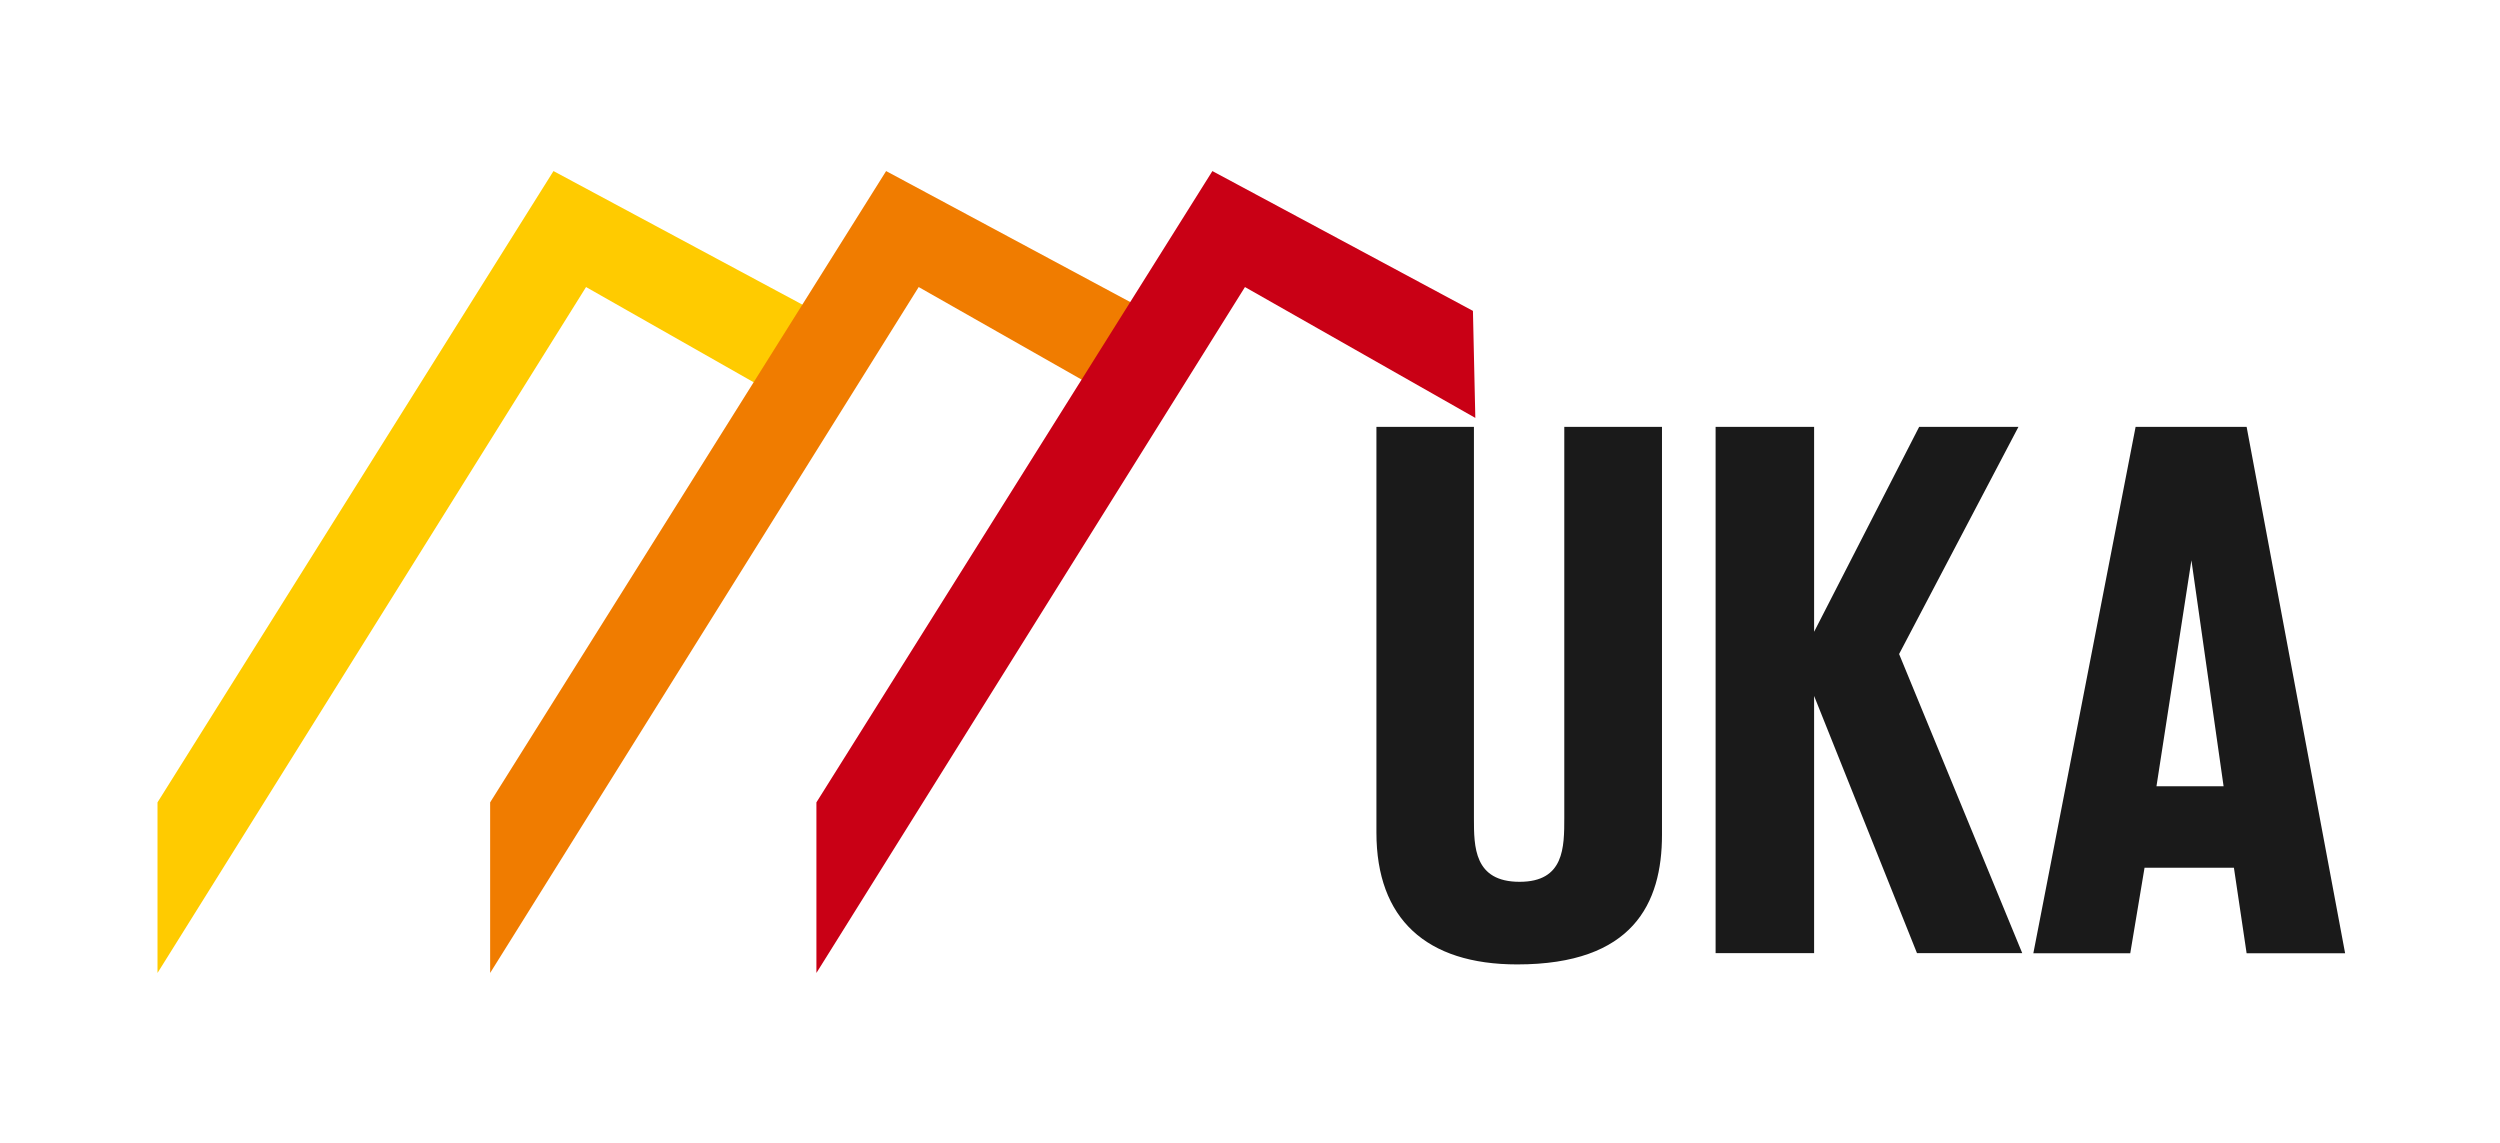
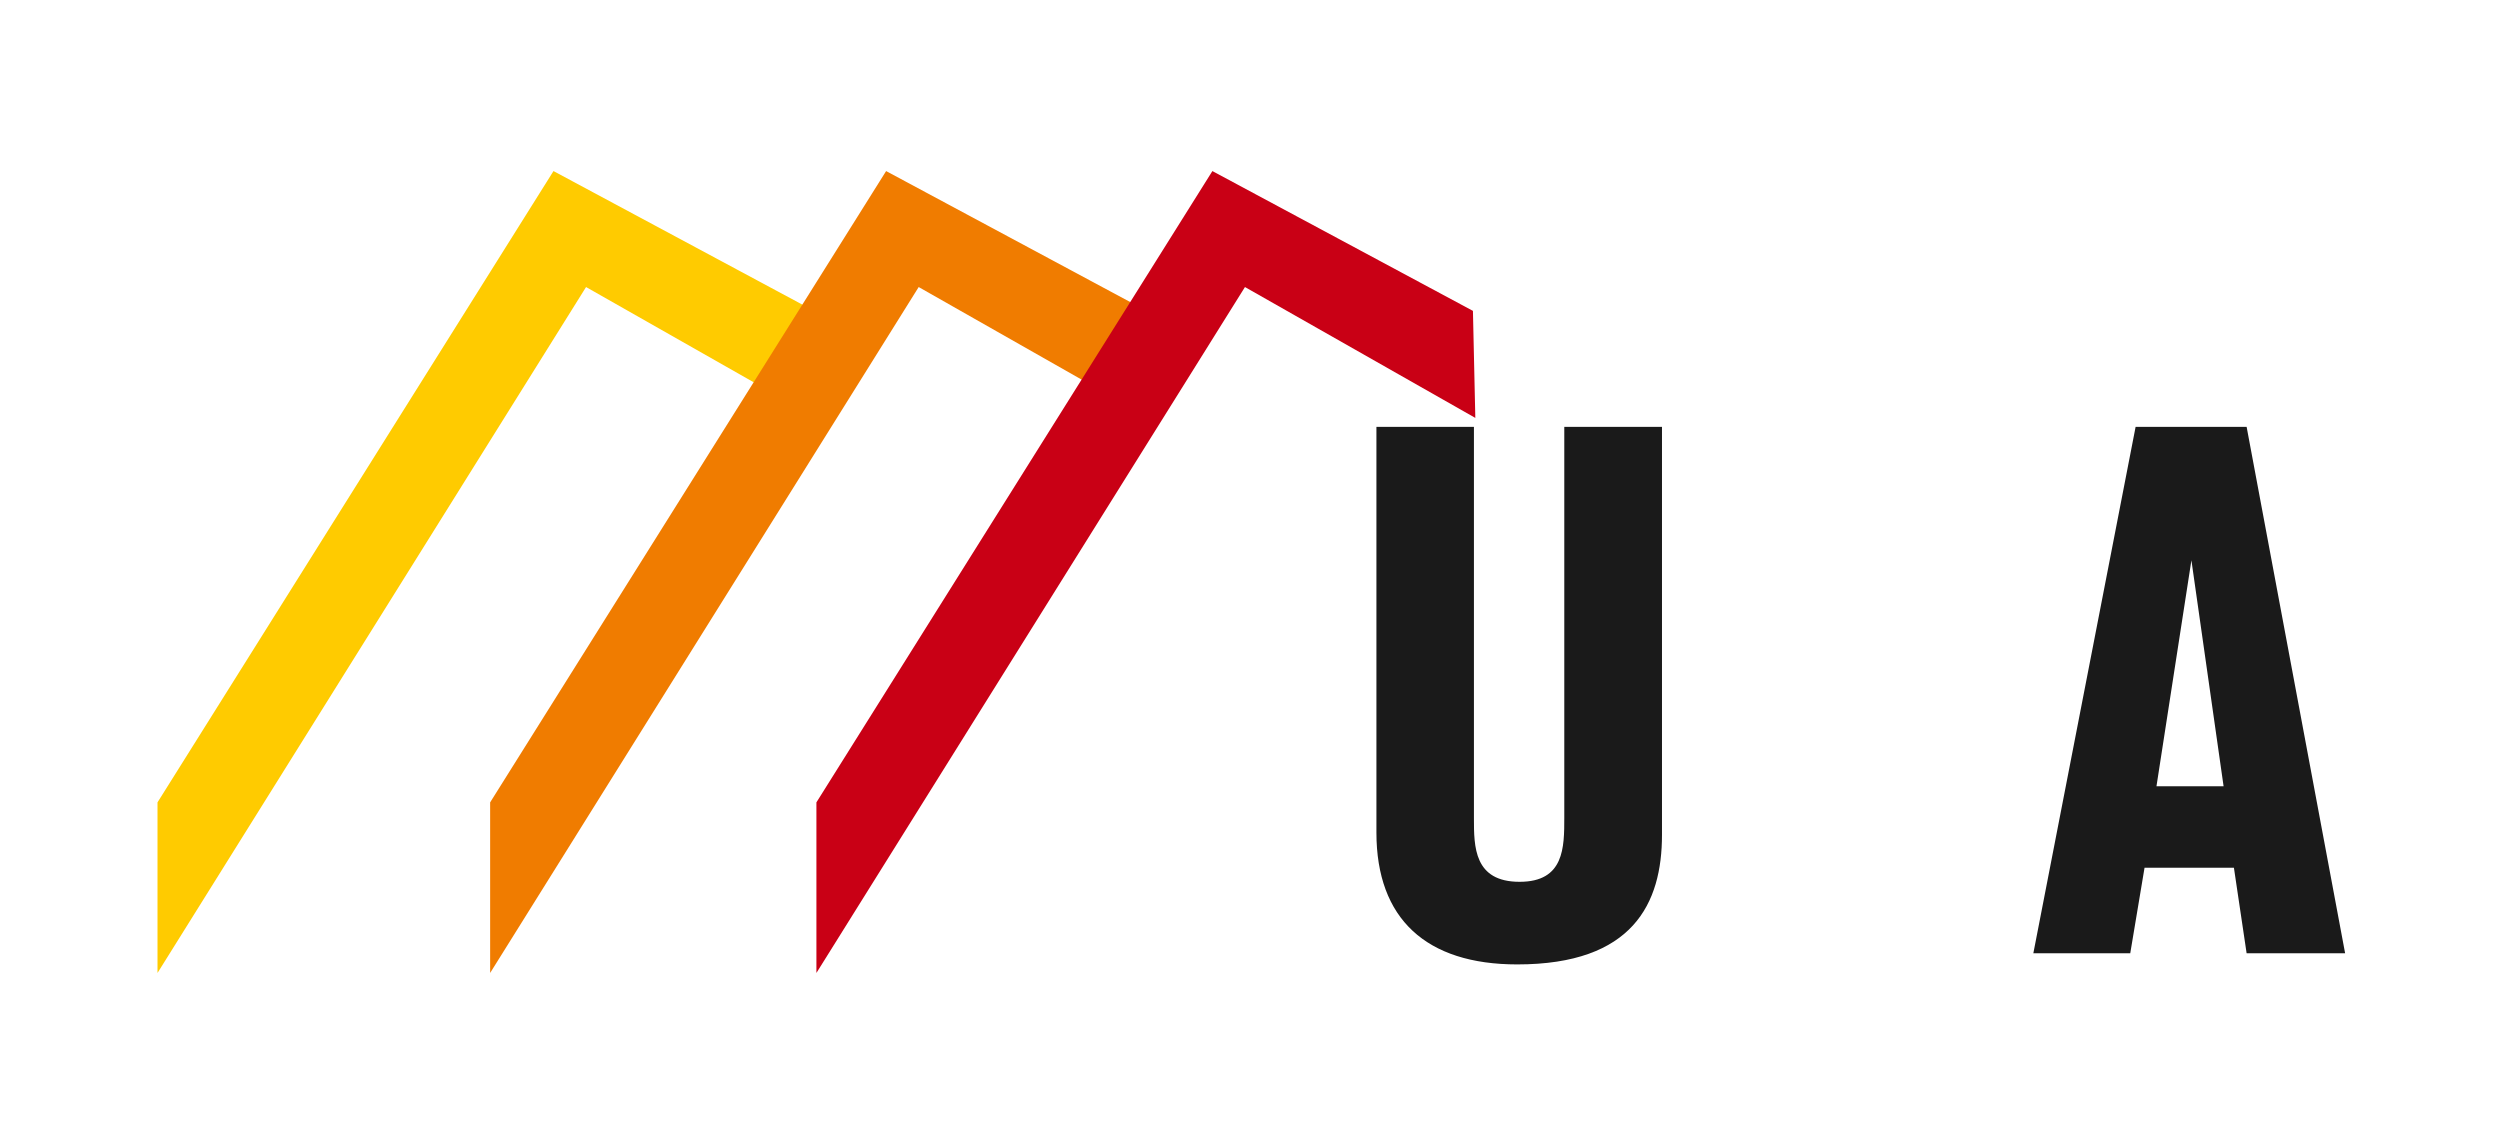
<svg xmlns="http://www.w3.org/2000/svg" width="70mm" height="32mm" viewBox="0 0 70 32" version="1.1" id="svg1">
  <defs id="defs1" />
  <g id="layer1" transform="translate(94.982,-110.264)">
    <g id="g4-5" transform="translate(-1.461,79.578)">
-       <rect style="fill:none;stroke-width:0.265" id="rect2-21" width="70" height="32" x="-93.52" y="30.686" />
      <g id="g7996-3" transform="matrix(0.063,0,0,0.063,-93.227,31.44)" style="stroke-width:4.204">
        <g id="g2-0">
          <path style="fill:#ffcb00;fill-opacity:1;fill-rule:evenodd;stroke:none;stroke-width:4.204" d="M 357.125,126.198 241.328,64.063 65.337,344.642 v 75.815 L 255.802,115.607 358.184,173.771 Z" id="path2423-2" />
          <path style="fill:#f07c00;fill-opacity:1;fill-rule:evenodd;stroke:none;stroke-width:4.204" d="M 504.961,126.198 389.163,64.063 213.173,344.642 v 75.815 L 403.638,115.607 506.02,173.771 Z" id="path2425-7" />
          <path style="fill:#c90015;fill-opacity:1;fill-rule:evenodd;stroke:none;stroke-width:4.204" d="M 649.972,126.198 534.175,64.063 358.184,344.642 v 75.815 l 190.465,-304.85 102.382,58.163 z" id="path2427-7" />
        </g>
        <g id="g3-3">
-           <path style="fill:#1a1a1a;fill-opacity:1;fill-rule:evenodd;stroke:none;stroke-width:4.204" d="m 607.077,177.742 h 43.336 v 173.961 c 0,12.621 0,28.243 20.3,28.243 19.859,0 19.859,-15.269 19.859,-28.596 V 177.742 h 43.424 v 181.286 c 0,30.538 -12.886,57.634 -64.342,57.634 -40.423,0 -62.576,-20.212 -62.576,-58.605 z" id="path2429-9" />
-           <path style="fill:#1a1a1a;fill-opacity:1;fill-rule:evenodd;stroke:none;stroke-width:4.204" d="m 757.826,177.742 h 43.777 v 91.084 l 46.69,-91.084 h 44.13 L 839.378,278.712 894.099,411.632 H 847.322 L 801.603,297.335 v 114.297 h -43.777 z" id="path2431-6" />
+           <path style="fill:#1a1a1a;fill-opacity:1;fill-rule:evenodd;stroke:none;stroke-width:4.204" d="m 607.077,177.742 h 43.336 v 173.961 c 0,12.621 0,28.243 20.3,28.243 19.859,0 19.859,-15.269 19.859,-28.596 V 177.742 h 43.424 v 181.286 c 0,30.538 -12.886,57.634 -64.342,57.634 -40.423,0 -62.576,-20.212 -62.576,-58.605 " id="path2429-9" />
          <path style="fill:#1a1a1a;fill-opacity:1;fill-rule:evenodd;stroke:none;stroke-width:4.204" d="m 953.763,337.493 v 0 H 983.595 L 969.297,237.053 Z m 0,0 z m -9.267,-159.751 h 49.337 l 43.777,233.978 h -43.777 l -5.649,-38.04 h -39.717 l -6.355,38.04 h -43.071 z" id="path2433-3" />
        </g>
      </g>
    </g>
  </g>
</svg>